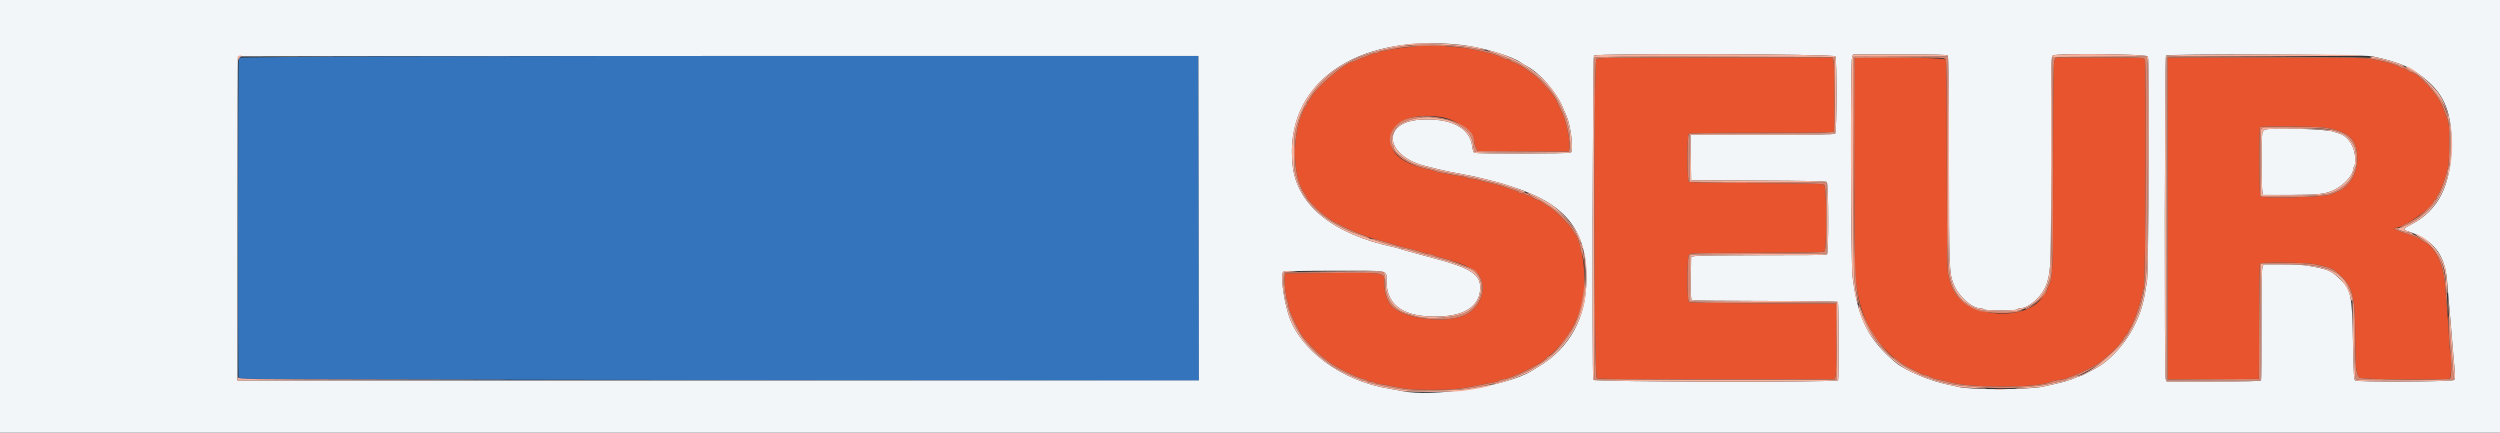
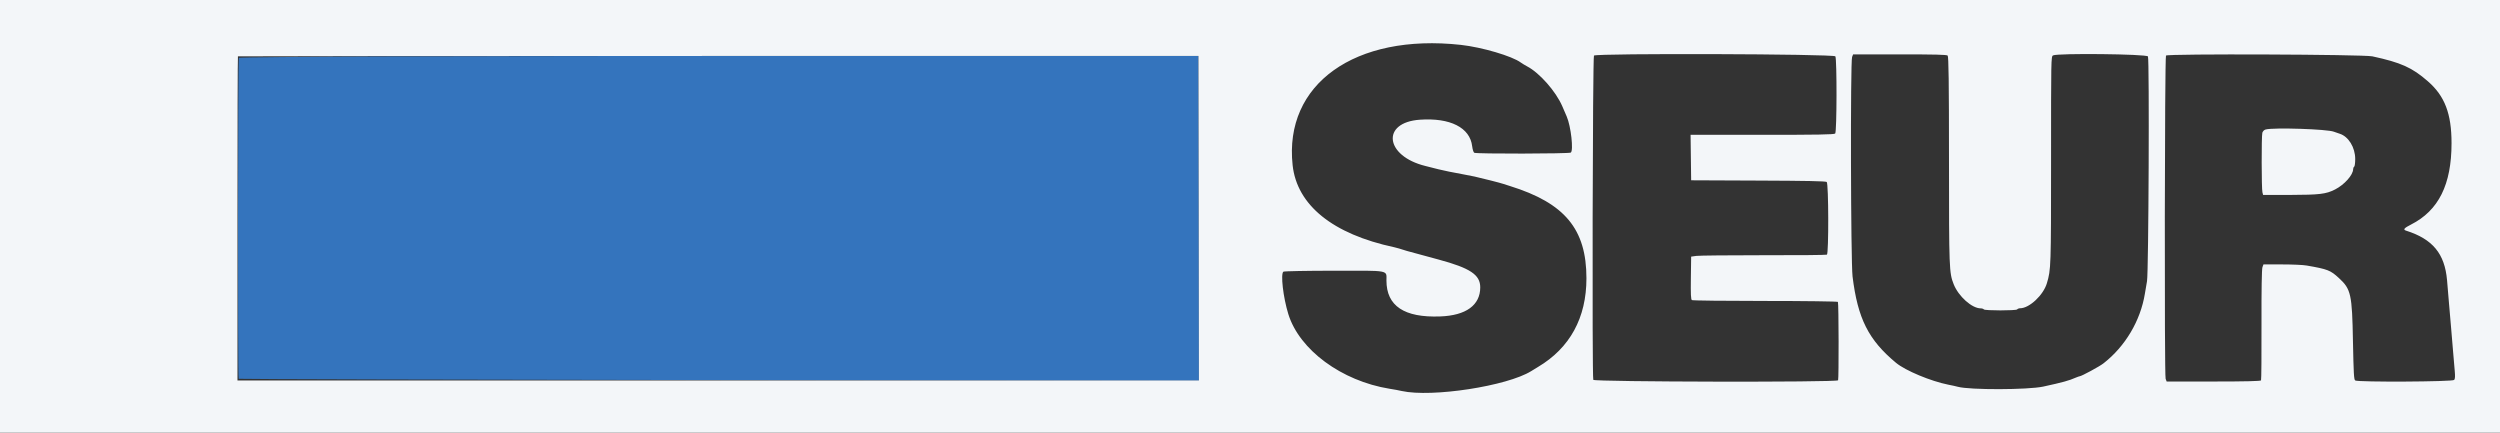
<svg xmlns="http://www.w3.org/2000/svg" width="104pt" height="18pt" viewBox="0 0 104 18" version="1.1">
  <rect x="0" y="0" width="104" height="18" fill="#333333" stroke="none" />
  <g id="surface1">
    <path style=" stroke:none;fill-rule:evenodd;fill:rgb(20.392%,45.49%,74.118%);fill-opacity:1;" d="M 15.918 2.348 C 12.648 2.359 9.957 2.387 9.938 2.406 C 9.895 2.445 9.887 15.719 9.93 15.758 C 9.945 15.773 18.938 15.797 29.918 15.812 L 49.875 15.84 L 49.867 9.082 L 49.855 2.328 L 35.859 2.324 C 28.16 2.324 19.188 2.336 15.918 2.348 " />
-     <path style=" stroke:none;fill-rule:evenodd;fill:rgb(90.98%,32.941%,17.647%);fill-opacity:1;" d="M 59.148 1.887 C 59.133 1.898 58.91 1.93 58.648 1.953 C 58.387 1.977 58.078 2.02 57.957 2.043 C 57.84 2.066 57.66 2.102 57.555 2.113 C 57.453 2.129 57.359 2.16 57.348 2.18 C 57.336 2.199 57.277 2.219 57.219 2.219 C 57.156 2.219 57.027 2.258 56.93 2.305 C 56.832 2.352 56.734 2.391 56.715 2.391 C 56.691 2.391 56.594 2.43 56.496 2.477 C 56.398 2.527 56.305 2.566 56.285 2.566 C 56.008 2.566 54.762 3.625 54.535 4.055 C 54.488 4.145 54.434 4.219 54.418 4.219 C 54.398 4.219 54.383 4.258 54.383 4.305 C 54.383 4.352 54.367 4.391 54.348 4.391 C 54.328 4.391 54.277 4.465 54.234 4.555 C 53.738 5.594 53.75 7.277 54.258 8.035 C 54.328 8.137 54.383 8.23 54.383 8.246 C 54.383 8.27 54.379 8.266 54.723 8.625 C 54.918 8.828 55.289 9.121 55.484 9.223 C 55.531 9.246 55.66 9.312 55.801 9.387 C 56.062 9.52 56.469 9.695 56.613 9.742 C 56.711 9.77 56.809 9.809 56.832 9.828 C 56.855 9.848 57.059 9.91 57.285 9.973 C 57.512 10.031 57.836 10.125 58 10.176 C 58.305 10.27 58.449 10.309 58.781 10.383 C 58.879 10.406 59.043 10.453 59.148 10.492 C 59.258 10.531 59.395 10.562 59.457 10.566 C 59.516 10.566 59.586 10.582 59.605 10.602 C 59.629 10.621 59.746 10.664 59.863 10.695 C 60.84 10.941 61.352 11.18 61.539 11.477 C 61.871 11.996 61.59 12.785 60.965 13.094 C 60.152 13.488 58.355 13.262 57.871 12.707 C 57.707 12.52 57.59 12.152 57.59 11.836 C 57.59 11.312 57.734 11.344 55.379 11.359 L 53.453 11.371 L 53.438 11.566 C 53.418 11.789 53.512 12.48 53.566 12.543 C 53.586 12.562 53.602 12.637 53.602 12.699 C 53.602 12.914 54.047 13.848 54.262 14.09 C 54.695 14.578 54.875 14.746 55.273 15.047 C 55.594 15.289 56.441 15.711 56.723 15.766 C 56.793 15.781 56.867 15.812 56.879 15.832 C 56.891 15.852 56.957 15.871 57.027 15.871 C 57.094 15.871 57.164 15.887 57.176 15.91 C 57.188 15.93 57.273 15.957 57.363 15.969 C 57.453 15.98 57.672 16.02 57.852 16.055 C 58.527 16.195 58.77 16.219 59.578 16.219 C 60.387 16.219 60.699 16.188 61.359 16.059 C 61.539 16.023 61.773 15.977 61.879 15.953 C 61.988 15.934 62.141 15.902 62.215 15.887 C 62.293 15.871 62.367 15.844 62.383 15.82 C 62.395 15.801 62.449 15.781 62.5 15.781 C 62.832 15.781 64.352 15.027 64.352 14.859 C 64.352 14.844 64.367 14.824 64.391 14.824 C 64.469 14.824 64.875 14.418 65.105 14.109 C 65.492 13.594 65.715 13.078 65.863 12.355 C 65.957 11.891 65.902 10.719 65.773 10.469 C 65.754 10.426 65.738 10.344 65.738 10.285 C 65.738 10.18 65.586 9.781 65.527 9.738 C 65.512 9.727 65.457 9.641 65.41 9.551 C 65.312 9.359 64.648 8.703 64.457 8.609 C 64.387 8.574 64.273 8.5 64.207 8.445 C 64.137 8.391 64.031 8.336 63.969 8.32 C 63.902 8.305 63.805 8.254 63.75 8.211 C 63.691 8.168 63.609 8.129 63.566 8.129 C 63.523 8.129 63.477 8.109 63.461 8.086 C 63.445 8.062 63.379 8.043 63.309 8.043 C 63.238 8.043 63.18 8.027 63.18 8.004 C 63.18 7.984 63.137 7.957 63.082 7.945 C 62.992 7.922 62.684 7.816 62.465 7.734 C 62.418 7.719 62.281 7.68 62.16 7.652 C 61.852 7.582 61.617 7.523 61.465 7.477 C 61.391 7.453 61.27 7.434 61.195 7.434 C 61.121 7.434 61.051 7.418 61.039 7.398 C 61.023 7.375 60.914 7.348 60.785 7.332 C 60.66 7.32 60.461 7.285 60.34 7.258 C 60.223 7.234 60.047 7.199 59.953 7.188 C 59.855 7.176 59.758 7.148 59.734 7.133 C 59.711 7.117 59.574 7.078 59.43 7.047 C 58.641 6.887 58.098 6.574 57.934 6.188 C 57.535 5.262 58.504 4.633 59.969 4.871 C 60.578 4.973 61.312 5.5 61.32 5.844 C 61.32 5.918 61.355 6.047 61.395 6.129 L 61.469 6.281 L 65.258 6.305 L 65.285 6.199 C 65.344 5.961 65.18 5.098 65 4.719 C 64.934 4.574 64.828 4.348 64.766 4.219 C 64.707 4.086 64.566 3.879 64.457 3.762 C 64.348 3.641 64.223 3.504 64.184 3.457 C 63.938 3.16 63.211 2.652 62.938 2.582 C 62.879 2.566 62.832 2.539 62.832 2.516 C 62.832 2.496 62.793 2.477 62.746 2.477 C 62.699 2.477 62.625 2.461 62.582 2.441 C 62.262 2.277 61.973 2.191 61.207 2.039 C 60.797 1.957 59.191 1.836 59.148 1.887 M 66.41 2.461 C 66.293 2.578 66.309 15.676 66.426 15.738 C 66.484 15.77 68.117 15.781 71.41 15.781 L 76.312 15.781 L 76.355 15.668 C 76.383 15.602 76.395 14.98 76.387 14.094 L 76.375 12.629 L 73.348 12.621 C 71.195 12.609 70.301 12.594 70.258 12.559 C 70.176 12.488 70.176 10.707 70.262 10.598 C 70.312 10.527 70.512 10.523 73.078 10.516 C 75.41 10.512 75.848 10.5 75.902 10.449 C 76 10.348 75.992 7.773 75.891 7.691 C 75.832 7.641 75.324 7.629 73.066 7.617 C 71.156 7.609 70.297 7.59 70.258 7.559 C 70.18 7.492 70.176 5.652 70.254 5.574 C 70.293 5.535 71.023 5.523 73.281 5.523 C 75.957 5.523 76.262 5.516 76.285 5.453 C 76.328 5.336 76.312 2.625 76.27 2.504 L 76.227 2.391 L 71.352 2.391 C 66.98 2.391 66.473 2.398 66.41 2.461 M 77.16 2.422 C 77.117 2.465 77.133 10.922 77.18 11.434 C 77.285 12.684 77.594 13.523 78.238 14.324 C 78.422 14.551 78.758 14.879 78.836 14.91 C 78.863 14.918 78.941 14.98 79.012 15.047 C 79.082 15.109 79.309 15.246 79.512 15.344 C 79.719 15.445 79.918 15.547 79.961 15.566 C 80 15.59 80.066 15.609 80.102 15.609 C 80.137 15.609 80.207 15.629 80.254 15.652 C 80.301 15.676 80.375 15.711 80.418 15.734 C 80.461 15.754 80.582 15.785 80.688 15.801 C 80.793 15.816 80.969 15.859 81.078 15.891 C 81.922 16.145 84.723 16.148 85.301 15.891 C 85.375 15.859 85.539 15.82 85.672 15.805 C 85.801 15.785 85.93 15.758 85.953 15.742 C 85.977 15.727 86.074 15.688 86.168 15.66 C 86.523 15.543 87.199 15.211 87.387 15.051 C 87.465 14.988 87.633 14.848 87.758 14.738 C 87.992 14.543 88.355 14.125 88.355 14.055 C 88.355 14.031 88.395 13.977 88.445 13.934 C 88.492 13.891 88.531 13.836 88.531 13.812 C 88.531 13.789 88.555 13.738 88.586 13.699 C 88.711 13.551 88.996 12.789 89.086 12.371 C 89.113 12.25 89.156 12.062 89.184 11.957 C 89.258 11.684 89.293 2.613 89.227 2.48 C 89.176 2.391 89.156 2.391 87.348 2.391 L 85.52 2.391 L 85.465 2.508 C 85.422 2.602 85.41 3.57 85.41 6.887 C 85.41 11.453 85.406 11.535 85.188 11.969 C 85.168 12.008 85.148 12.07 85.148 12.109 C 85.148 12.145 85.133 12.176 85.109 12.176 C 85.09 12.176 85.031 12.242 84.984 12.32 C 84.383 13.348 82.008 13.266 81.344 12.195 C 81.184 11.941 81.137 11.816 81.039 11.379 C 81.004 11.238 80.988 9.848 80.988 6.867 C 80.988 3.961 80.977 2.531 80.945 2.477 C 80.898 2.391 77.242 2.34 77.16 2.422 M 90.176 9.086 L 90.176 15.785 L 92.074 15.773 L 93.969 15.762 L 93.98 13.391 C 93.984 12.09 94 10.996 94.012 10.965 C 94.035 10.895 95.969 10.918 96.309 10.992 C 97.016 11.145 97.039 11.156 97.379 11.473 C 97.879 11.941 97.977 12.367 97.977 14.031 C 97.977 15.242 98.016 15.59 98.152 15.707 C 98.258 15.793 101.785 15.824 101.918 15.742 C 101.98 15.699 101.992 14.738 101.934 14.637 C 101.918 14.617 101.891 14.285 101.871 13.898 C 101.852 13.512 101.812 12.992 101.789 12.738 C 101.766 12.488 101.73 12.059 101.707 11.781 C 101.648 11.008 101.312 10.301 100.895 10.086 C 100.828 10.051 100.738 9.992 100.695 9.953 C 100.652 9.914 100.477 9.84 100.305 9.785 C 99.707 9.594 99.473 9.477 99.688 9.477 C 99.984 9.477 101.227 8.613 101.227 8.406 C 101.227 8.371 101.258 8.332 101.293 8.32 C 101.328 8.305 101.355 8.266 101.355 8.227 C 101.355 8.191 101.383 8.141 101.414 8.113 C 101.473 8.066 101.66 7.594 101.754 7.262 C 101.777 7.176 101.816 7.043 101.84 6.965 C 101.863 6.887 101.887 6.453 101.891 6.008 C 101.895 5.227 101.875 5.086 101.742 4.762 C 101.723 4.715 101.668 4.57 101.617 4.445 C 101.418 3.918 100.578 3.008 100.285 3 C 100.266 3 100.203 2.961 100.145 2.914 C 100.082 2.867 99.992 2.828 99.941 2.828 C 99.887 2.828 99.836 2.809 99.82 2.785 C 99.809 2.766 99.676 2.707 99.527 2.66 C 99.266 2.578 99.086 2.535 98.59 2.438 C 98.438 2.406 96.961 2.391 94.27 2.391 L 90.176 2.391 L 90.176 9.086 M 96.715 5.309 C 97.73 5.473 98.062 5.797 98.062 6.605 C 98.062 7.227 97.73 7.77 97.223 7.98 C 97.125 8.02 97.008 8.07 96.957 8.09 C 96.684 8.203 94.094 8.27 94.027 8.164 C 93.984 8.098 93.977 5.332 94.02 5.289 C 94.066 5.242 96.406 5.258 96.715 5.309 " />
    <path style=" stroke:none;fill-rule:evenodd;fill:rgb(95.294%,96.471%,97.647%);fill-opacity:1;" d="M 0 9.043 L 0 18.086 L 104 18.086 L 104 0 L 0 0 L 0 9.043 M 60.773 1.867 C 61.652 1.965 62.902 2.332 63.266 2.602 C 63.328 2.645 63.441 2.715 63.523 2.758 C 64.043 3.027 64.727 3.805 64.992 4.422 C 65.074 4.609 65.156 4.801 65.176 4.848 C 65.352 5.254 65.465 6.273 65.344 6.348 C 65.266 6.398 61.406 6.406 61.328 6.355 C 61.297 6.336 61.258 6.215 61.242 6.082 C 61.152 5.309 60.328 4.891 59.066 4.98 C 57.445 5.094 57.613 6.492 59.301 6.906 C 59.516 6.961 59.762 7.02 59.844 7.043 C 60.105 7.105 60.418 7.172 60.797 7.238 C 61 7.277 61.242 7.324 61.34 7.344 C 61.668 7.418 62.422 7.609 62.531 7.648 C 62.59 7.668 62.715 7.707 62.812 7.738 C 65.098 8.449 65.996 9.531 65.996 11.578 C 65.996 13.219 65.309 14.477 63.98 15.266 C 63.863 15.336 63.734 15.414 63.699 15.438 C 62.703 16.059 59.57 16.543 58.312 16.266 C 58.215 16.242 57.984 16.199 57.805 16.172 C 55.809 15.848 54.055 14.555 53.594 13.066 C 53.379 12.371 53.266 11.379 53.391 11.301 C 53.422 11.281 54.371 11.262 55.496 11.262 C 57.848 11.258 57.676 11.227 57.676 11.668 C 57.676 12.727 58.414 13.219 59.91 13.164 C 60.988 13.125 61.578 12.695 61.578 11.953 C 61.578 11.43 61.16 11.152 59.844 10.797 C 58.984 10.566 58.754 10.504 58.523 10.438 C 58.379 10.395 58.234 10.352 58.195 10.336 C 58.16 10.324 58.074 10.301 58 10.285 C 55.441 9.738 53.953 8.535 53.773 6.871 C 53.406 3.496 56.371 1.383 60.773 1.867 M 76.352 2.344 C 76.418 2.473 76.414 5.488 76.344 5.555 C 76.305 5.598 75.57 5.609 73.309 5.609 L 70.328 5.609 L 70.352 7.5 L 73.145 7.512 C 75.117 7.52 75.949 7.535 75.992 7.57 C 76.07 7.637 76.078 10.543 76 10.594 C 75.973 10.609 74.785 10.621 73.367 10.617 C 71.945 10.617 70.688 10.629 70.57 10.645 L 70.352 10.676 L 70.34 11.562 C 70.332 12.242 70.34 12.457 70.383 12.484 C 70.414 12.504 71.789 12.52 73.438 12.52 C 75.086 12.52 76.445 12.539 76.457 12.559 C 76.492 12.613 76.496 15.766 76.465 15.82 C 76.41 15.91 66.316 15.887 66.281 15.801 C 66.227 15.656 66.254 2.367 66.309 2.312 C 66.41 2.211 76.297 2.242 76.352 2.344 M 81.023 2.312 C 81.062 2.352 81.078 3.383 81.078 6.672 C 81.078 11.199 81.086 11.348 81.273 11.824 C 81.473 12.328 82.031 12.828 82.398 12.828 C 82.453 12.828 82.512 12.848 82.527 12.871 C 82.562 12.926 83.879 12.926 83.914 12.871 C 83.93 12.848 83.984 12.824 84.035 12.824 C 84.422 12.824 85.008 12.273 85.152 11.777 C 85.32 11.211 85.324 11.109 85.324 6.664 C 85.324 2.445 85.324 2.352 85.406 2.305 C 85.59 2.207 89.301 2.246 89.355 2.348 C 89.418 2.473 89.383 11.297 89.316 11.695 C 89.289 11.852 89.25 12.086 89.227 12.219 C 89.043 13.344 88.41 14.41 87.508 15.113 C 87.348 15.242 86.586 15.652 86.516 15.652 C 86.5 15.652 86.422 15.68 86.348 15.711 C 86.074 15.832 85.824 15.902 85 16.082 C 84.367 16.219 81.941 16.227 81.445 16.09 C 81.375 16.07 81.199 16.031 81.055 16.004 C 80.324 15.859 79.266 15.418 78.875 15.094 C 77.727 14.141 77.281 13.25 77.066 11.5 C 76.992 10.871 76.973 2.57 77.047 2.371 L 77.09 2.262 L 79.031 2.262 C 80.484 2.262 80.984 2.273 81.023 2.312 M 98.691 2.344 C 99.879 2.602 100.344 2.809 100.996 3.379 C 101.703 3.992 101.984 4.73 101.984 5.957 C 101.984 7.68 101.445 8.758 100.301 9.34 C 100.008 9.488 99.957 9.551 100.09 9.594 C 101.199 9.945 101.699 10.551 101.797 11.652 C 101.816 11.902 101.855 12.344 101.879 12.629 C 101.902 12.918 101.941 13.367 101.965 13.629 C 101.984 13.895 102.023 14.332 102.047 14.609 C 102.07 14.883 102.102 15.25 102.117 15.426 C 102.137 15.648 102.133 15.758 102.094 15.805 C 102.031 15.883 98.098 15.902 97.977 15.828 C 97.922 15.793 97.91 15.535 97.883 14.207 C 97.848 12.234 97.801 12.027 97.297 11.566 C 96.945 11.242 96.836 11.199 95.965 11.047 C 95.824 11.02 95.359 11 94.934 11 L 94.16 11 L 94.117 11.117 C 94.09 11.191 94.074 12.047 94.078 13.504 C 94.082 14.754 94.074 15.797 94.059 15.824 C 94.039 15.855 93.414 15.871 92.078 15.871 L 90.133 15.871 L 90.09 15.758 C 90.035 15.621 90.051 2.395 90.105 2.312 C 90.156 2.23 98.309 2.262 98.691 2.344 M 49.867 9.078 L 49.875 15.828 L 9.879 15.828 L 9.879 9.094 C 9.879 5.391 9.887 2.355 9.898 2.344 C 9.906 2.336 18.902 2.328 29.887 2.328 L 49.855 2.328 L 49.867 9.078 M 94.25 5.387 C 94.188 5.402 94.133 5.461 94.113 5.523 C 94.074 5.664 94.078 7.859 94.117 8 L 94.145 8.109 L 95.27 8.109 C 96.496 8.105 96.762 8.074 97.137 7.883 C 97.527 7.684 97.891 7.277 97.891 7.035 C 97.891 6.996 97.91 6.949 97.934 6.934 C 97.957 6.922 97.977 6.777 97.977 6.617 C 97.977 6.129 97.695 5.676 97.328 5.562 C 97.242 5.535 97.137 5.5 97.09 5.48 C 96.828 5.371 94.574 5.297 94.25 5.387 " />
-     <path style=" stroke:none;fill-rule:evenodd;fill:rgb(85.49%,52.157%,43.529%);fill-opacity:1;" d="M 58.824 1.867 C 58.754 1.887 58.59 1.906 58.461 1.906 C 58.332 1.91 58.156 1.93 58.07 1.953 C 57.984 1.973 57.809 2.016 57.676 2.043 C 57.152 2.148 56.402 2.41 56.16 2.566 C 56.125 2.59 56.016 2.648 55.922 2.699 C 54.891 3.258 54.168 4.23 53.879 5.457 C 53.82 5.715 53.812 6.926 53.867 7.176 C 54.121 8.281 54.809 9.02 56.137 9.609 C 56.41 9.73 56.902 9.914 56.961 9.914 C 57.027 9.914 56.793 9.797 56.609 9.742 C 56.465 9.695 56.055 9.516 55.801 9.387 C 55.66 9.312 55.531 9.246 55.484 9.223 C 55.289 9.121 54.918 8.828 54.723 8.625 C 54.379 8.266 54.383 8.27 54.383 8.246 C 54.383 8.23 54.328 8.137 54.258 8.035 C 53.75 7.277 53.738 5.594 54.234 4.555 C 54.277 4.465 54.328 4.391 54.348 4.391 C 54.367 4.391 54.383 4.352 54.383 4.305 C 54.383 4.258 54.398 4.219 54.418 4.219 C 54.434 4.219 54.488 4.145 54.535 4.055 C 54.762 3.625 56.008 2.566 56.285 2.566 C 56.305 2.566 56.398 2.527 56.496 2.477 C 56.594 2.43 56.691 2.391 56.715 2.391 C 56.734 2.391 56.832 2.352 56.93 2.305 C 57.027 2.258 57.156 2.219 57.219 2.219 C 57.277 2.219 57.336 2.199 57.348 2.18 C 57.359 2.16 57.453 2.129 57.555 2.113 C 57.66 2.102 57.84 2.066 57.957 2.043 C 58.832 1.859 60.281 1.859 61.207 2.039 C 61.961 2.188 62.262 2.277 62.582 2.441 C 62.625 2.461 62.699 2.477 62.746 2.477 C 62.793 2.477 62.832 2.496 62.832 2.516 C 62.832 2.539 62.879 2.566 62.938 2.582 C 63.211 2.652 63.938 3.16 64.184 3.457 C 64.223 3.504 64.348 3.641 64.457 3.762 C 64.566 3.879 64.707 4.086 64.766 4.219 C 64.828 4.348 64.934 4.574 65 4.719 C 65.18 5.098 65.344 5.961 65.285 6.199 L 65.258 6.305 L 61.469 6.281 L 61.395 6.129 C 61.355 6.047 61.32 5.918 61.32 5.844 C 61.305 4.957 58.859 4.457 58.105 5.188 C 57.406 5.875 58.035 6.762 59.43 7.047 C 59.574 7.078 59.711 7.117 59.734 7.133 C 59.758 7.148 59.855 7.176 59.953 7.188 C 60.047 7.199 60.223 7.234 60.34 7.258 C 60.461 7.285 60.66 7.32 60.785 7.332 C 60.914 7.348 61.023 7.375 61.039 7.398 C 61.051 7.418 61.121 7.434 61.195 7.434 C 61.27 7.434 61.391 7.453 61.465 7.477 C 61.617 7.523 61.852 7.582 62.16 7.652 C 62.281 7.68 62.418 7.719 62.465 7.734 C 62.684 7.816 62.992 7.922 63.082 7.945 C 63.137 7.957 63.18 7.984 63.18 8.004 C 63.18 8.027 63.238 8.043 63.309 8.043 C 63.379 8.043 63.445 8.062 63.461 8.086 C 63.477 8.109 63.523 8.129 63.566 8.129 C 63.609 8.129 63.691 8.168 63.75 8.211 C 63.805 8.254 63.902 8.305 63.969 8.32 C 64.031 8.336 64.137 8.391 64.207 8.445 C 64.273 8.5 64.387 8.574 64.457 8.609 C 64.648 8.703 65.312 9.359 65.41 9.551 C 65.457 9.641 65.512 9.727 65.527 9.738 C 65.586 9.781 65.738 10.18 65.738 10.285 C 65.738 10.344 65.754 10.426 65.773 10.469 C 66.066 11.035 65.914 12.656 65.488 13.5 C 65.238 14 64.555 14.824 64.391 14.824 C 64.367 14.824 64.352 14.844 64.352 14.859 C 64.352 15.027 62.832 15.781 62.5 15.781 C 62.449 15.781 62.395 15.801 62.383 15.82 C 62.367 15.844 62.293 15.871 62.215 15.887 C 62.141 15.902 61.988 15.934 61.879 15.953 C 61.773 15.977 61.539 16.023 61.359 16.059 C 60.699 16.188 60.387 16.219 59.578 16.219 C 58.77 16.219 58.527 16.195 57.852 16.055 C 57.672 16.02 57.453 15.98 57.363 15.969 C 57.273 15.957 57.188 15.93 57.176 15.91 C 57.164 15.887 57.094 15.871 57.027 15.871 C 56.957 15.871 56.891 15.852 56.879 15.832 C 56.867 15.812 56.793 15.781 56.723 15.766 C 56.441 15.711 55.594 15.289 55.273 15.047 C 54.875 14.746 54.695 14.578 54.262 14.09 C 54.047 13.848 53.602 12.914 53.602 12.699 C 53.602 12.637 53.586 12.562 53.566 12.543 C 53.512 12.48 53.418 11.789 53.438 11.566 L 53.453 11.371 L 55.379 11.359 C 57.734 11.344 57.59 11.312 57.59 11.836 C 57.59 12.152 57.707 12.52 57.871 12.707 C 58.355 13.262 60.152 13.488 60.965 13.094 C 61.59 12.785 61.871 11.996 61.539 11.477 C 61.379 11.223 61.371 11.219 60.84 11.012 C 60.367 10.832 60.227 10.785 59.863 10.695 C 59.746 10.664 59.629 10.621 59.605 10.602 C 59.586 10.582 59.516 10.566 59.457 10.566 C 59.395 10.562 59.258 10.531 59.148 10.492 C 59.043 10.453 58.887 10.406 58.805 10.387 C 58.383 10.289 58.281 10.262 58 10.176 C 57.48 10.016 57.059 9.906 57.039 9.93 C 57.027 9.941 57.074 9.965 57.141 9.98 C 57.211 9.996 57.363 10.043 57.48 10.086 C 57.602 10.125 57.816 10.184 57.957 10.219 C 58.102 10.25 58.238 10.293 58.258 10.312 C 58.281 10.332 58.344 10.348 58.398 10.348 C 58.453 10.348 58.539 10.367 58.594 10.387 C 58.648 10.406 58.781 10.449 58.891 10.48 C 58.996 10.508 59.133 10.547 59.195 10.566 C 59.254 10.582 59.383 10.621 59.484 10.648 C 60.188 10.832 60.289 10.863 60.668 11 C 60.844 11.066 61.02 11.133 61.055 11.145 C 61.848 11.402 61.805 12.574 60.988 12.996 C 60.582 13.207 59.461 13.301 58.961 13.172 C 58.375 13.016 58.219 12.945 57.988 12.723 C 57.77 12.512 57.633 12.152 57.633 11.77 C 57.633 11.637 57.613 11.477 57.59 11.414 L 57.547 11.305 L 55.48 11.316 L 53.41 11.328 L 53.395 11.629 C 53.371 12.129 53.535 12.836 53.805 13.414 C 54.078 14.004 54.543 14.57 55.078 14.969 C 55.23 15.086 55.387 15.203 55.426 15.23 C 55.539 15.324 56.402 15.738 56.473 15.738 C 56.512 15.738 56.559 15.758 56.57 15.781 C 56.586 15.805 56.645 15.828 56.703 15.828 C 56.758 15.828 56.816 15.844 56.828 15.863 C 56.84 15.887 56.906 15.914 56.973 15.926 C 57.039 15.938 57.199 15.977 57.328 16.012 C 57.461 16.047 57.715 16.098 57.895 16.129 C 58.07 16.156 58.324 16.199 58.457 16.223 C 58.746 16.277 60.605 16.246 61.035 16.18 C 61.859 16.051 62.559 15.879 62.984 15.699 C 63.641 15.418 63.707 15.387 64.098 15.125 C 65.078 14.469 65.676 13.57 65.906 12.414 C 65.992 11.988 65.926 10.391 65.82 10.324 C 65.797 10.309 65.781 10.254 65.781 10.203 C 65.781 10.148 65.762 10.086 65.742 10.062 C 65.723 10.039 65.68 9.953 65.648 9.871 C 65.469 9.402 64.895 8.781 64.328 8.449 C 64.062 8.289 63.457 8 63.398 8 C 63.359 8 63.309 7.984 63.285 7.965 C 63.262 7.945 63.098 7.883 62.922 7.828 C 62.742 7.773 62.555 7.715 62.508 7.695 C 62.461 7.676 62.363 7.648 62.293 7.633 C 62.168 7.605 62.066 7.582 61.641 7.473 C 61.398 7.414 61.117 7.352 60.863 7.305 C 60.742 7.281 60.547 7.246 60.43 7.223 C 60.309 7.199 60.152 7.168 60.082 7.152 C 59.926 7.121 59.691 7.062 59.098 6.91 C 58.59 6.777 57.98 6.352 57.98 6.125 C 57.98 6.082 57.961 6.035 57.938 6.023 C 57.812 5.945 57.926 5.484 58.125 5.266 C 58.367 5.008 59.117 4.816 59.613 4.887 C 60.305 4.984 60.418 5.023 60.797 5.277 C 61.121 5.496 61.246 5.688 61.285 6.043 C 61.301 6.172 61.332 6.293 61.352 6.312 C 61.371 6.332 62.273 6.344 63.355 6.336 L 65.324 6.324 L 65.32 5.957 C 65.316 5.754 65.293 5.5 65.27 5.391 C 65.242 5.285 65.211 5.137 65.195 5.066 C 65.16 4.906 65.137 4.852 64.934 4.422 C 64.461 3.422 63.586 2.695 62.359 2.273 C 61.918 2.125 61.781 2.09 61.273 1.996 C 60.664 1.883 59.07 1.801 58.824 1.867 M 77.316 2.34 C 77.137 2.352 77.09 2.367 77.09 2.426 C 77.066 3.438 77.105 11.309 77.137 11.586 C 77.34 13.59 78.25 14.898 79.93 15.613 C 80.484 15.848 81.199 16.012 82.031 16.094 C 82.305 16.121 82.84 16.145 83.223 16.148 C 84.078 16.152 84.723 16.086 85.52 15.914 C 85.637 15.887 85.789 15.855 85.855 15.84 C 85.922 15.828 85.984 15.797 86 15.777 C 86.012 15.758 86.066 15.738 86.125 15.738 C 86.184 15.738 86.238 15.719 86.254 15.695 C 86.27 15.672 86.312 15.652 86.352 15.652 C 86.477 15.652 87.207 15.254 87.527 15.008 C 88.648 14.148 89.184 12.965 89.305 11.086 C 89.352 10.352 89.375 2.738 89.328 2.504 L 89.301 2.348 L 85.387 2.371 L 85.363 6.828 C 85.34 11.031 85.328 11.457 85.219 11.762 C 85.059 12.195 84.695 12.641 84.406 12.758 C 84.309 12.797 84.238 12.84 84.254 12.852 C 84.344 12.945 85.148 12.258 85.148 12.086 C 85.148 12.062 85.168 12.008 85.188 11.969 C 85.406 11.535 85.41 11.453 85.41 6.887 C 85.41 3.57 85.422 2.602 85.465 2.508 L 85.52 2.391 L 87.348 2.391 C 89.156 2.391 89.176 2.391 89.227 2.48 C 89.293 2.613 89.258 11.684 89.184 11.957 C 89.156 12.062 89.113 12.25 89.086 12.371 C 88.996 12.789 88.711 13.551 88.586 13.699 C 88.555 13.738 88.531 13.789 88.531 13.812 C 88.531 13.836 88.492 13.891 88.445 13.934 C 88.395 13.977 88.355 14.031 88.355 14.055 C 88.355 14.125 87.992 14.543 87.758 14.738 C 87.633 14.848 87.465 14.988 87.387 15.051 C 87.199 15.211 86.523 15.543 86.168 15.66 C 86.074 15.688 85.977 15.727 85.953 15.742 C 85.93 15.758 85.801 15.785 85.672 15.805 C 85.539 15.82 85.375 15.859 85.301 15.891 C 84.723 16.148 81.922 16.145 81.078 15.891 C 80.969 15.859 80.793 15.816 80.688 15.801 C 80.582 15.785 80.457 15.75 80.406 15.727 C 80.203 15.625 80.164 15.609 80.102 15.609 C 80.066 15.609 80 15.59 79.961 15.566 C 79.918 15.547 79.719 15.445 79.512 15.344 C 79.309 15.246 79.082 15.109 79.012 15.047 C 78.941 14.98 78.863 14.918 78.836 14.91 C 78.594 14.82 77.98 14.055 77.699 13.488 C 77.16 12.402 77.129 12.039 77.145 6.625 L 77.156 2.414 L 79.02 2.402 C 80.734 2.391 80.887 2.395 80.938 2.465 C 80.977 2.523 80.988 3.465 80.988 6.855 C 80.988 9.844 81.004 11.238 81.039 11.379 C 81.137 11.816 81.184 11.941 81.344 12.195 C 81.539 12.512 81.828 12.742 82.23 12.898 C 82.605 13.047 83.727 13.07 84.047 12.941 C 84.141 12.898 84.168 12.883 84.109 12.898 C 83.797 12.984 82.555 12.965 82.281 12.867 C 81.703 12.664 81.328 12.266 81.172 11.695 C 81.039 11.223 81.035 11.051 81.035 6.738 L 81.035 2.352 L 79.289 2.34 C 78.328 2.332 77.441 2.332 77.316 2.34 M 66.32 2.402 C 66.309 2.434 66.305 5.461 66.312 9.129 L 66.32 15.805 L 76.418 15.805 L 76.418 12.586 L 73.363 12.566 L 70.309 12.543 L 70.309 10.586 L 73.148 10.566 L 75.984 10.543 L 75.984 7.586 L 73.137 7.574 L 70.285 7.566 L 70.285 5.566 L 76.332 5.543 L 76.332 2.371 L 71.336 2.359 C 67.363 2.352 66.336 2.359 66.32 2.402 M 90.133 9.086 L 90.133 15.828 L 94.031 15.828 L 94.055 10.977 L 95.008 10.98 C 96.84 10.984 97.434 11.246 97.781 12.195 C 97.875 12.441 97.898 12.805 97.926 14.203 C 97.945 15.188 97.973 15.75 98 15.781 C 98.031 15.812 98.684 15.824 100.059 15.816 L 102.07 15.805 L 102.066 15.629 C 102.062 15.535 102.035 15.184 102.008 14.848 C 101.98 14.512 101.945 14 101.93 13.711 C 101.91 13.418 101.887 13.168 101.871 13.156 C 101.836 13.117 101.871 14.137 101.922 14.5 C 101.992 15.043 101.992 15.695 101.918 15.742 C 101.785 15.824 98.258 15.793 98.152 15.707 C 98.016 15.59 97.977 15.242 97.977 14.031 C 97.977 12.367 97.879 11.941 97.379 11.473 C 97.039 11.156 97.016 11.145 96.309 10.992 C 95.969 10.918 94.035 10.895 94.012 10.965 C 94 10.996 93.984 12.09 93.98 13.391 L 93.969 15.762 L 92.074 15.773 L 90.176 15.785 L 90.176 2.391 L 94.27 2.391 C 96.961 2.391 98.438 2.406 98.59 2.438 C 99.086 2.535 99.266 2.578 99.527 2.66 C 99.676 2.707 99.809 2.766 99.82 2.785 C 99.836 2.809 99.887 2.828 99.941 2.828 C 99.992 2.828 100.082 2.867 100.145 2.914 C 100.203 2.961 100.266 3 100.285 3 C 100.578 3.008 101.418 3.918 101.617 4.445 C 101.668 4.57 101.723 4.715 101.742 4.762 C 101.875 5.086 101.895 5.227 101.891 6.008 C 101.887 6.453 101.863 6.887 101.84 6.965 C 101.816 7.043 101.777 7.176 101.754 7.262 C 101.66 7.594 101.473 8.066 101.414 8.113 C 101.383 8.141 101.355 8.191 101.355 8.227 C 101.355 8.266 101.328 8.305 101.293 8.32 C 101.258 8.332 101.227 8.371 101.227 8.406 C 101.227 8.461 100.898 8.789 100.66 8.973 C 100.504 9.09 100.277 9.223 100.012 9.355 C 99.883 9.418 99.805 9.473 99.844 9.477 C 99.879 9.477 99.93 9.461 99.949 9.441 C 99.973 9.422 100.059 9.379 100.145 9.348 C 100.508 9.211 100.992 8.82 101.312 8.41 C 101.379 8.328 101.645 7.801 101.707 7.629 C 101.793 7.398 101.832 7.238 101.832 7.133 C 101.832 7.07 101.855 6.996 101.883 6.969 C 101.957 6.895 101.961 5.109 101.887 5.035 C 101.859 5.008 101.832 4.941 101.832 4.887 C 101.832 4.797 101.777 4.645 101.613 4.277 C 101.371 3.738 100.488 2.922 99.992 2.773 C 99.945 2.758 99.789 2.703 99.645 2.652 C 99.359 2.543 99.199 2.5 98.844 2.426 C 98.676 2.391 97.316 2.371 94.367 2.363 L 90.133 2.348 L 90.133 9.086 M 76.27 2.504 C 76.312 2.625 76.328 5.336 76.285 5.453 C 76.262 5.516 75.957 5.523 73.281 5.523 C 71.023 5.523 70.293 5.535 70.254 5.574 C 70.176 5.652 70.18 7.492 70.258 7.559 C 70.297 7.59 71.156 7.609 73.066 7.617 C 75.324 7.629 75.832 7.641 75.891 7.691 C 75.992 7.773 76 10.348 75.902 10.449 C 75.848 10.5 75.41 10.512 73.078 10.516 C 70.512 10.523 70.312 10.527 70.262 10.598 C 70.176 10.707 70.176 12.488 70.258 12.559 C 70.301 12.594 71.195 12.609 73.348 12.621 L 76.375 12.629 L 76.387 14.094 C 76.395 14.98 76.383 15.602 76.355 15.668 L 76.312 15.781 L 71.41 15.781 C 68.117 15.781 66.484 15.77 66.426 15.738 C 66.309 15.676 66.293 2.578 66.41 2.461 C 66.473 2.398 66.98 2.391 71.352 2.391 L 76.227 2.391 L 76.27 2.504 M 94.02 5.289 C 93.977 5.332 93.984 8.098 94.027 8.164 C 94.094 8.27 96.684 8.203 96.957 8.09 C 97.008 8.07 97.125 8.02 97.223 7.98 C 97.73 7.77 98.062 7.227 98.062 6.605 C 98.062 5.797 97.73 5.473 96.715 5.309 C 96.406 5.258 94.066 5.242 94.02 5.289 M 96.805 5.367 C 96.914 5.383 97.039 5.414 97.09 5.434 C 97.137 5.453 97.223 5.48 97.285 5.496 C 97.562 5.555 97.832 5.816 97.961 6.152 C 98.02 6.301 98.039 6.918 97.984 6.98 C 97.965 7.004 97.926 7.102 97.895 7.195 C 97.812 7.441 97.703 7.578 97.453 7.766 C 97 8.098 96.734 8.145 95.27 8.148 L 94.055 8.152 L 94.043 6.766 C 94.035 5.684 94.043 5.367 94.086 5.34 C 94.148 5.297 96.5 5.324 96.805 5.367 M 99.625 9.512 C 99.625 9.547 99.852 9.641 100.305 9.785 C 100.477 9.84 100.652 9.914 100.695 9.953 C 100.738 9.992 100.828 10.051 100.895 10.086 C 101.316 10.305 101.648 11.004 101.711 11.805 C 101.734 12.09 101.77 12.504 101.789 12.719 L 101.824 13.109 L 101.809 12.629 C 101.742 10.883 101.484 10.281 100.625 9.863 C 100.469 9.789 100.305 9.707 100.262 9.688 C 100.223 9.668 100.156 9.652 100.113 9.652 C 100.008 9.652 99.754 9.555 99.754 9.512 C 99.754 9.492 99.723 9.477 99.688 9.477 C 99.652 9.477 99.625 9.492 99.625 9.512 " />
-     <path style=" stroke:none;fill-rule:evenodd;fill:rgb(96.863%,69.412%,61.569%);fill-opacity:1;" d="M 58.609 1.832 C 55.309 2.23 53.477 4.137 53.773 6.871 C 53.953 8.535 55.441 9.738 58 10.285 C 58.074 10.301 58.16 10.324 58.195 10.336 C 58.234 10.352 58.379 10.395 58.523 10.438 C 58.754 10.504 58.984 10.566 59.844 10.797 C 61.16 11.152 61.578 11.43 61.578 11.953 C 61.578 12.695 60.988 13.125 59.91 13.164 C 58.414 13.219 57.676 12.727 57.676 11.668 C 57.676 11.23 57.812 11.258 55.777 11.27 L 54.016 11.281 L 55.781 11.293 L 57.551 11.305 L 57.59 11.418 C 57.613 11.477 57.633 11.637 57.633 11.77 C 57.633 12.152 57.77 12.512 57.988 12.723 C 58.219 12.945 58.375 13.016 58.961 13.172 C 59.461 13.301 60.582 13.207 60.988 12.996 C 61.805 12.574 61.848 11.402 61.055 11.145 C 61.02 11.133 60.844 11.066 60.668 11 C 60.316 10.871 60.199 10.836 59.496 10.648 C 59.391 10.621 59.254 10.582 59.195 10.566 C 59.133 10.547 58.996 10.508 58.891 10.48 C 58.781 10.449 58.648 10.406 58.594 10.387 C 58.539 10.367 58.453 10.348 58.398 10.348 C 58.344 10.348 58.281 10.332 58.258 10.312 C 58.238 10.293 58.109 10.254 57.98 10.223 C 57.555 10.125 56.504 9.773 56.117 9.602 C 54.809 9.016 54.121 8.273 53.867 7.176 C 53.812 6.926 53.82 5.715 53.879 5.457 C 54.168 4.23 54.891 3.258 55.922 2.699 C 56.016 2.648 56.125 2.59 56.16 2.566 C 56.566 2.301 57.734 1.977 58.609 1.883 C 59.285 1.812 60.562 1.867 61.273 1.996 C 61.703 2.078 61.883 2.094 61.727 2.043 C 61.188 1.855 59.402 1.734 58.609 1.832 M 61.883 2.105 C 61.895 2.117 62.109 2.191 62.359 2.277 C 63.578 2.688 64.461 3.422 64.934 4.422 C 65.137 4.852 65.16 4.906 65.195 5.066 C 65.211 5.137 65.242 5.285 65.27 5.391 C 65.293 5.5 65.316 5.754 65.32 5.957 L 65.324 6.324 L 63.355 6.336 C 62.273 6.344 61.371 6.332 61.352 6.312 C 61.332 6.293 61.301 6.172 61.285 6.043 C 61.246 5.688 61.121 5.496 60.797 5.277 C 60.418 5.023 60.305 4.984 59.613 4.887 C 59.117 4.816 58.367 5.008 58.125 5.266 C 57.926 5.484 57.812 5.945 57.938 6.023 C 57.961 6.035 57.98 6.082 57.98 6.125 C 57.98 6.352 58.59 6.777 59.098 6.91 C 59.195 6.934 59.359 6.977 59.453 7 C 59.547 7.023 59.699 7.062 59.789 7.086 C 59.879 7.109 60.012 7.137 60.082 7.152 C 60.152 7.168 60.309 7.199 60.43 7.223 C 60.547 7.246 60.742 7.281 60.863 7.305 C 61.199 7.367 61.465 7.426 62 7.562 C 62.09 7.586 62.219 7.617 62.293 7.633 C 62.363 7.648 62.461 7.676 62.508 7.695 C 62.555 7.715 62.742 7.773 62.922 7.828 C 63.098 7.883 63.262 7.945 63.285 7.965 C 63.309 7.984 63.367 8 63.418 8 C 63.551 7.996 63.219 7.863 62.551 7.652 C 62.195 7.539 61.301 7.328 60.797 7.238 C 60.418 7.172 60.105 7.105 59.844 7.043 C 59.762 7.02 59.516 6.961 59.301 6.906 C 57.613 6.492 57.445 5.094 59.066 4.98 C 60.328 4.891 61.152 5.309 61.242 6.082 C 61.258 6.215 61.297 6.336 61.328 6.355 C 61.406 6.406 65.266 6.398 65.344 6.348 C 65.465 6.273 65.352 5.254 65.176 4.848 C 65.156 4.801 65.074 4.609 64.992 4.422 C 64.562 3.422 63.57 2.598 62.316 2.199 C 61.984 2.094 61.84 2.062 61.883 2.105 M 66.309 2.312 C 66.254 2.367 66.227 15.656 66.281 15.801 C 66.316 15.887 76.41 15.91 76.465 15.82 C 76.496 15.766 76.492 12.613 76.457 12.559 C 76.445 12.539 75.086 12.52 73.438 12.52 C 71.789 12.52 70.414 12.504 70.383 12.484 C 70.34 12.457 70.332 12.242 70.34 11.562 L 70.352 10.676 L 70.57 10.645 C 70.688 10.629 71.945 10.617 73.367 10.617 C 74.785 10.621 75.973 10.609 76 10.594 C 76.078 10.543 76.07 7.637 75.992 7.57 C 75.949 7.535 75.117 7.52 73.145 7.512 L 70.352 7.5 L 70.328 5.609 L 73.309 5.609 C 75.57 5.609 76.305 5.598 76.344 5.555 C 76.414 5.488 76.418 2.473 76.352 2.344 C 76.297 2.242 66.41 2.211 66.309 2.312 M 77.047 2.371 C 76.973 2.57 76.992 10.871 77.066 11.5 C 77.148 12.16 77.195 12.43 77.258 12.566 C 77.309 12.672 77.309 12.672 77.281 12.543 C 77.191 12.078 77.172 11.938 77.137 11.586 C 77.098 11.238 77.062 2.402 77.098 2.371 C 77.121 2.344 77.512 2.34 79.289 2.344 L 81.035 2.348 L 81.035 6.738 C 81.035 11.051 81.039 11.223 81.172 11.695 C 81.328 12.266 81.707 12.664 82.27 12.863 C 82.57 12.969 83.746 13 84.027 12.91 C 84.727 12.684 85.121 12.238 85.293 11.477 C 85.32 11.355 85.348 9.645 85.363 6.828 L 85.387 2.371 L 89.301 2.348 L 89.328 2.504 C 89.375 2.738 89.352 10.352 89.305 11.086 C 89.227 12.332 89.027 13.062 88.531 13.914 C 88.133 14.598 86.809 15.652 86.352 15.652 C 86.312 15.652 86.27 15.672 86.254 15.695 C 86.238 15.719 86.184 15.738 86.125 15.738 C 86.066 15.738 86.012 15.758 86 15.777 C 85.984 15.797 85.922 15.828 85.855 15.84 C 85.789 15.855 85.637 15.887 85.52 15.914 C 85.051 16.016 84.852 16.047 84.391 16.09 C 84.129 16.113 83.895 16.141 83.871 16.152 C 83.793 16.191 84.777 16.129 85 16.082 C 85.801 15.906 86.074 15.832 86.348 15.711 C 86.422 15.68 86.5 15.652 86.516 15.652 C 86.586 15.652 87.348 15.242 87.508 15.113 C 88.41 14.41 89.043 13.344 89.227 12.219 C 89.25 12.086 89.289 11.852 89.316 11.695 C 89.383 11.297 89.418 2.473 89.355 2.348 C 89.301 2.246 85.59 2.207 85.406 2.305 C 85.324 2.352 85.324 2.445 85.324 6.664 C 85.324 11.109 85.32 11.211 85.152 11.777 C 85.008 12.273 84.422 12.824 84.035 12.824 C 83.984 12.824 83.93 12.848 83.914 12.871 C 83.879 12.926 82.562 12.926 82.527 12.871 C 82.512 12.848 82.453 12.828 82.398 12.828 C 82.031 12.828 81.473 12.328 81.273 11.824 C 81.086 11.348 81.078 11.199 81.078 6.672 C 81.078 3.383 81.062 2.352 81.023 2.312 C 80.984 2.273 80.484 2.262 79.031 2.262 L 77.09 2.262 L 77.047 2.371 M 90.105 2.316 C 90.051 2.395 90.039 15.621 90.09 15.758 L 90.133 15.871 L 92.078 15.871 C 93.414 15.871 94.039 15.855 94.059 15.824 C 94.074 15.797 94.082 14.754 94.078 13.504 C 94.074 12.047 94.09 11.191 94.117 11.117 L 94.16 11 L 94.934 11 C 95.656 11 95.832 11.016 96.461 11.137 C 97.121 11.266 97.598 11.711 97.781 12.379 C 97.824 12.535 97.84 12.559 97.844 12.469 C 97.848 12.355 97.832 12.305 97.684 11.957 C 97.383 11.242 96.684 10.984 95.008 10.98 L 94.055 10.977 L 94.031 15.828 L 90.133 15.828 L 90.133 2.348 L 94.348 2.34 C 96.664 2.336 98.426 2.32 98.258 2.305 C 97.68 2.242 90.141 2.254 90.105 2.316 M 9.91 2.332 C 9.895 2.348 9.883 2.414 9.887 2.473 C 9.891 2.562 9.895 2.57 9.91 2.5 C 9.922 2.453 9.965 2.391 10.004 2.359 C 10.066 2.312 10.066 2.309 10.008 2.305 C 9.969 2.305 9.926 2.316 9.91 2.332 M 76.332 3.957 L 76.332 5.543 L 70.285 5.566 L 70.285 7.566 L 73.137 7.574 L 75.984 7.586 L 75.984 10.543 L 73.148 10.566 L 70.309 10.586 L 70.309 12.543 L 73.363 12.566 L 76.418 12.586 L 76.418 15.805 L 66.32 15.805 L 66.312 9.129 C 66.305 5.461 66.309 2.434 66.32 2.402 C 66.336 2.359 67.363 2.352 71.336 2.359 L 76.332 2.371 L 76.332 3.957 M 98.625 2.391 C 98.664 2.414 98.746 2.434 98.809 2.434 C 98.953 2.434 99.301 2.527 99.645 2.652 C 100.008 2.785 100.109 2.805 99.969 2.723 C 99.723 2.57 98.41 2.246 98.625 2.391 M 100.102 2.805 C 100.102 2.816 100.164 2.855 100.242 2.895 C 100.961 3.258 101.832 4.352 101.832 4.887 C 101.832 4.941 101.859 5.008 101.887 5.035 C 101.961 5.109 101.957 6.895 101.883 6.969 C 101.855 6.996 101.832 7.07 101.832 7.133 C 101.832 7.238 101.793 7.398 101.707 7.629 C 101.645 7.801 101.379 8.328 101.312 8.41 C 100.992 8.82 100.508 9.211 100.145 9.348 C 100.059 9.379 99.973 9.422 99.949 9.441 C 99.93 9.461 99.875 9.477 99.832 9.477 C 99.789 9.477 99.754 9.492 99.754 9.512 C 99.754 9.559 100.012 9.652 100.133 9.652 C 100.184 9.652 100.238 9.672 100.25 9.695 C 100.266 9.719 100.312 9.738 100.352 9.738 C 100.422 9.734 100.262 9.645 100.09 9.59 C 99.957 9.551 100.008 9.488 100.301 9.34 C 100.871 9.051 101.305 8.605 101.598 8 C 102.191 6.77 102.141 4.922 101.48 3.934 C 101.172 3.469 100.102 2.594 100.102 2.805 M 94.086 5.34 C 94.043 5.367 94.035 5.684 94.043 6.766 L 94.055 8.152 L 95.27 8.148 C 96.734 8.145 97 8.098 97.453 7.766 C 97.703 7.578 97.812 7.441 97.895 7.195 C 97.926 7.102 97.965 7.004 97.984 6.98 C 98.039 6.918 98.02 6.301 97.961 6.152 C 97.832 5.816 97.562 5.555 97.285 5.496 C 97.223 5.48 97.137 5.453 97.09 5.434 C 96.875 5.34 94.211 5.258 94.086 5.34 M 96.582 5.395 C 96.812 5.422 97.039 5.461 97.09 5.48 C 97.137 5.5 97.242 5.535 97.328 5.562 C 97.695 5.676 97.977 6.129 97.977 6.617 C 97.977 6.777 97.957 6.922 97.934 6.934 C 97.91 6.949 97.891 6.996 97.891 7.035 C 97.891 7.277 97.527 7.684 97.137 7.883 C 96.762 8.074 96.496 8.105 95.27 8.109 L 94.145 8.109 L 94.117 8 C 94.078 7.859 94.074 5.664 94.113 5.523 C 94.133 5.461 94.188 5.402 94.25 5.387 C 94.426 5.336 96.129 5.344 96.582 5.395 M 63.527 8.016 C 63.527 8.027 63.688 8.117 63.883 8.215 C 64.793 8.676 65.414 9.254 65.648 9.871 C 65.723 10.059 65.805 10.156 65.758 10 C 65.648 9.609 65.152 8.988 64.629 8.582 C 64.355 8.371 63.527 7.941 63.527 8.016 M 100.676 9.883 C 101.344 10.254 101.738 10.945 101.75 11.754 C 101.754 11.926 101.773 12.113 101.793 12.176 C 101.855 12.367 101.785 11.379 101.719 11.129 C 101.574 10.598 101.148 10.055 100.699 9.82 C 100.426 9.684 100.41 9.73 100.676 9.883 M 65.781 10.203 C 65.781 10.258 65.801 10.312 65.824 10.324 C 65.875 10.359 65.875 10.316 65.824 10.195 C 65.789 10.113 65.785 10.113 65.781 10.203 M 65.895 10.543 C 66.188 12.574 65.574 14.137 64.098 15.125 C 63.707 15.383 63.59 15.445 62.984 15.699 C 62.848 15.754 62.391 15.902 62.254 15.934 C 62.188 15.949 62.141 15.973 62.152 15.984 C 62.207 16.039 63.43 15.605 63.699 15.438 C 63.734 15.414 63.863 15.336 63.98 15.266 C 64.926 14.707 65.609 13.793 65.887 12.727 C 66.02 12.219 66.043 11.043 65.93 10.609 C 65.887 10.438 65.875 10.418 65.895 10.543 M 53.391 11.301 C 53.266 11.383 53.379 12.367 53.594 13.066 C 54.055 14.555 55.809 15.848 57.805 16.172 C 57.984 16.199 58.215 16.242 58.312 16.266 C 58.559 16.316 60.461 16.316 60.852 16.262 C 61.469 16.176 61.773 16.117 61.945 16.059 L 62.117 15.996 L 61.965 16.02 C 61.883 16.031 61.707 16.059 61.578 16.086 C 61.445 16.109 61.203 16.152 61.035 16.18 C 60.605 16.246 58.746 16.277 58.457 16.223 C 58.324 16.199 58.07 16.156 57.895 16.129 C 57.715 16.098 57.461 16.047 57.328 16.012 C 57.199 15.977 57.039 15.938 56.973 15.926 C 56.906 15.914 56.84 15.887 56.828 15.863 C 56.816 15.844 56.758 15.828 56.703 15.828 C 56.645 15.828 56.586 15.805 56.57 15.781 C 56.559 15.758 56.512 15.738 56.473 15.738 C 56.402 15.738 55.539 15.324 55.426 15.23 C 55.387 15.203 55.23 15.086 55.078 14.969 C 54.543 14.57 54.078 14.004 53.805 13.414 C 53.535 12.836 53.371 12.129 53.395 11.629 L 53.41 11.328 L 53.691 11.301 L 53.973 11.277 L 53.711 11.27 C 53.57 11.266 53.426 11.281 53.391 11.301 M 101.859 12.738 C 101.875 13.18 101.898 13.527 102.008 14.848 C 102.035 15.184 102.062 15.535 102.066 15.629 L 102.07 15.805 L 100.059 15.816 C 98.684 15.824 98.031 15.812 98 15.781 C 97.973 15.75 97.949 15.195 97.934 14.195 C 97.922 13.352 97.898 12.648 97.887 12.633 C 97.859 12.609 97.867 13.523 97.906 15.145 C 97.918 15.641 97.934 15.801 97.98 15.828 C 98.098 15.902 102.031 15.879 102.094 15.805 C 102.133 15.758 102.137 15.648 102.117 15.426 C 102.102 15.25 102.07 14.883 102.047 14.609 C 102.008 14.133 101.957 13.551 101.879 12.672 L 101.844 12.281 L 101.859 12.738 M 77.328 12.836 C 77.531 13.801 78.465 14.945 79.453 15.445 C 79.863 15.656 80.621 15.918 81.055 16.004 C 81.199 16.031 81.375 16.07 81.445 16.09 C 81.516 16.109 81.84 16.137 82.16 16.148 C 82.836 16.172 82.793 16.148 82.051 16.09 C 81.352 16.031 80.887 15.941 80.363 15.766 C 79.945 15.625 79.926 15.617 79.516 15.41 C 78.961 15.133 78.426 14.688 78.055 14.195 C 77.832 13.898 77.535 13.316 77.422 12.945 C 77.336 12.676 77.281 12.609 77.328 12.836 M 9.887 15.727 L 9.879 15.828 L 21.645 15.805 L 15.789 15.793 C 10.254 15.781 9.93 15.777 9.91 15.707 C 9.895 15.648 9.891 15.656 9.887 15.727 M 82.996 16.207 C 83.109 16.215 83.285 16.215 83.387 16.207 C 83.484 16.195 83.395 16.188 83.18 16.188 C 82.965 16.191 82.883 16.195 82.996 16.207 " />
  </g>
</svg>